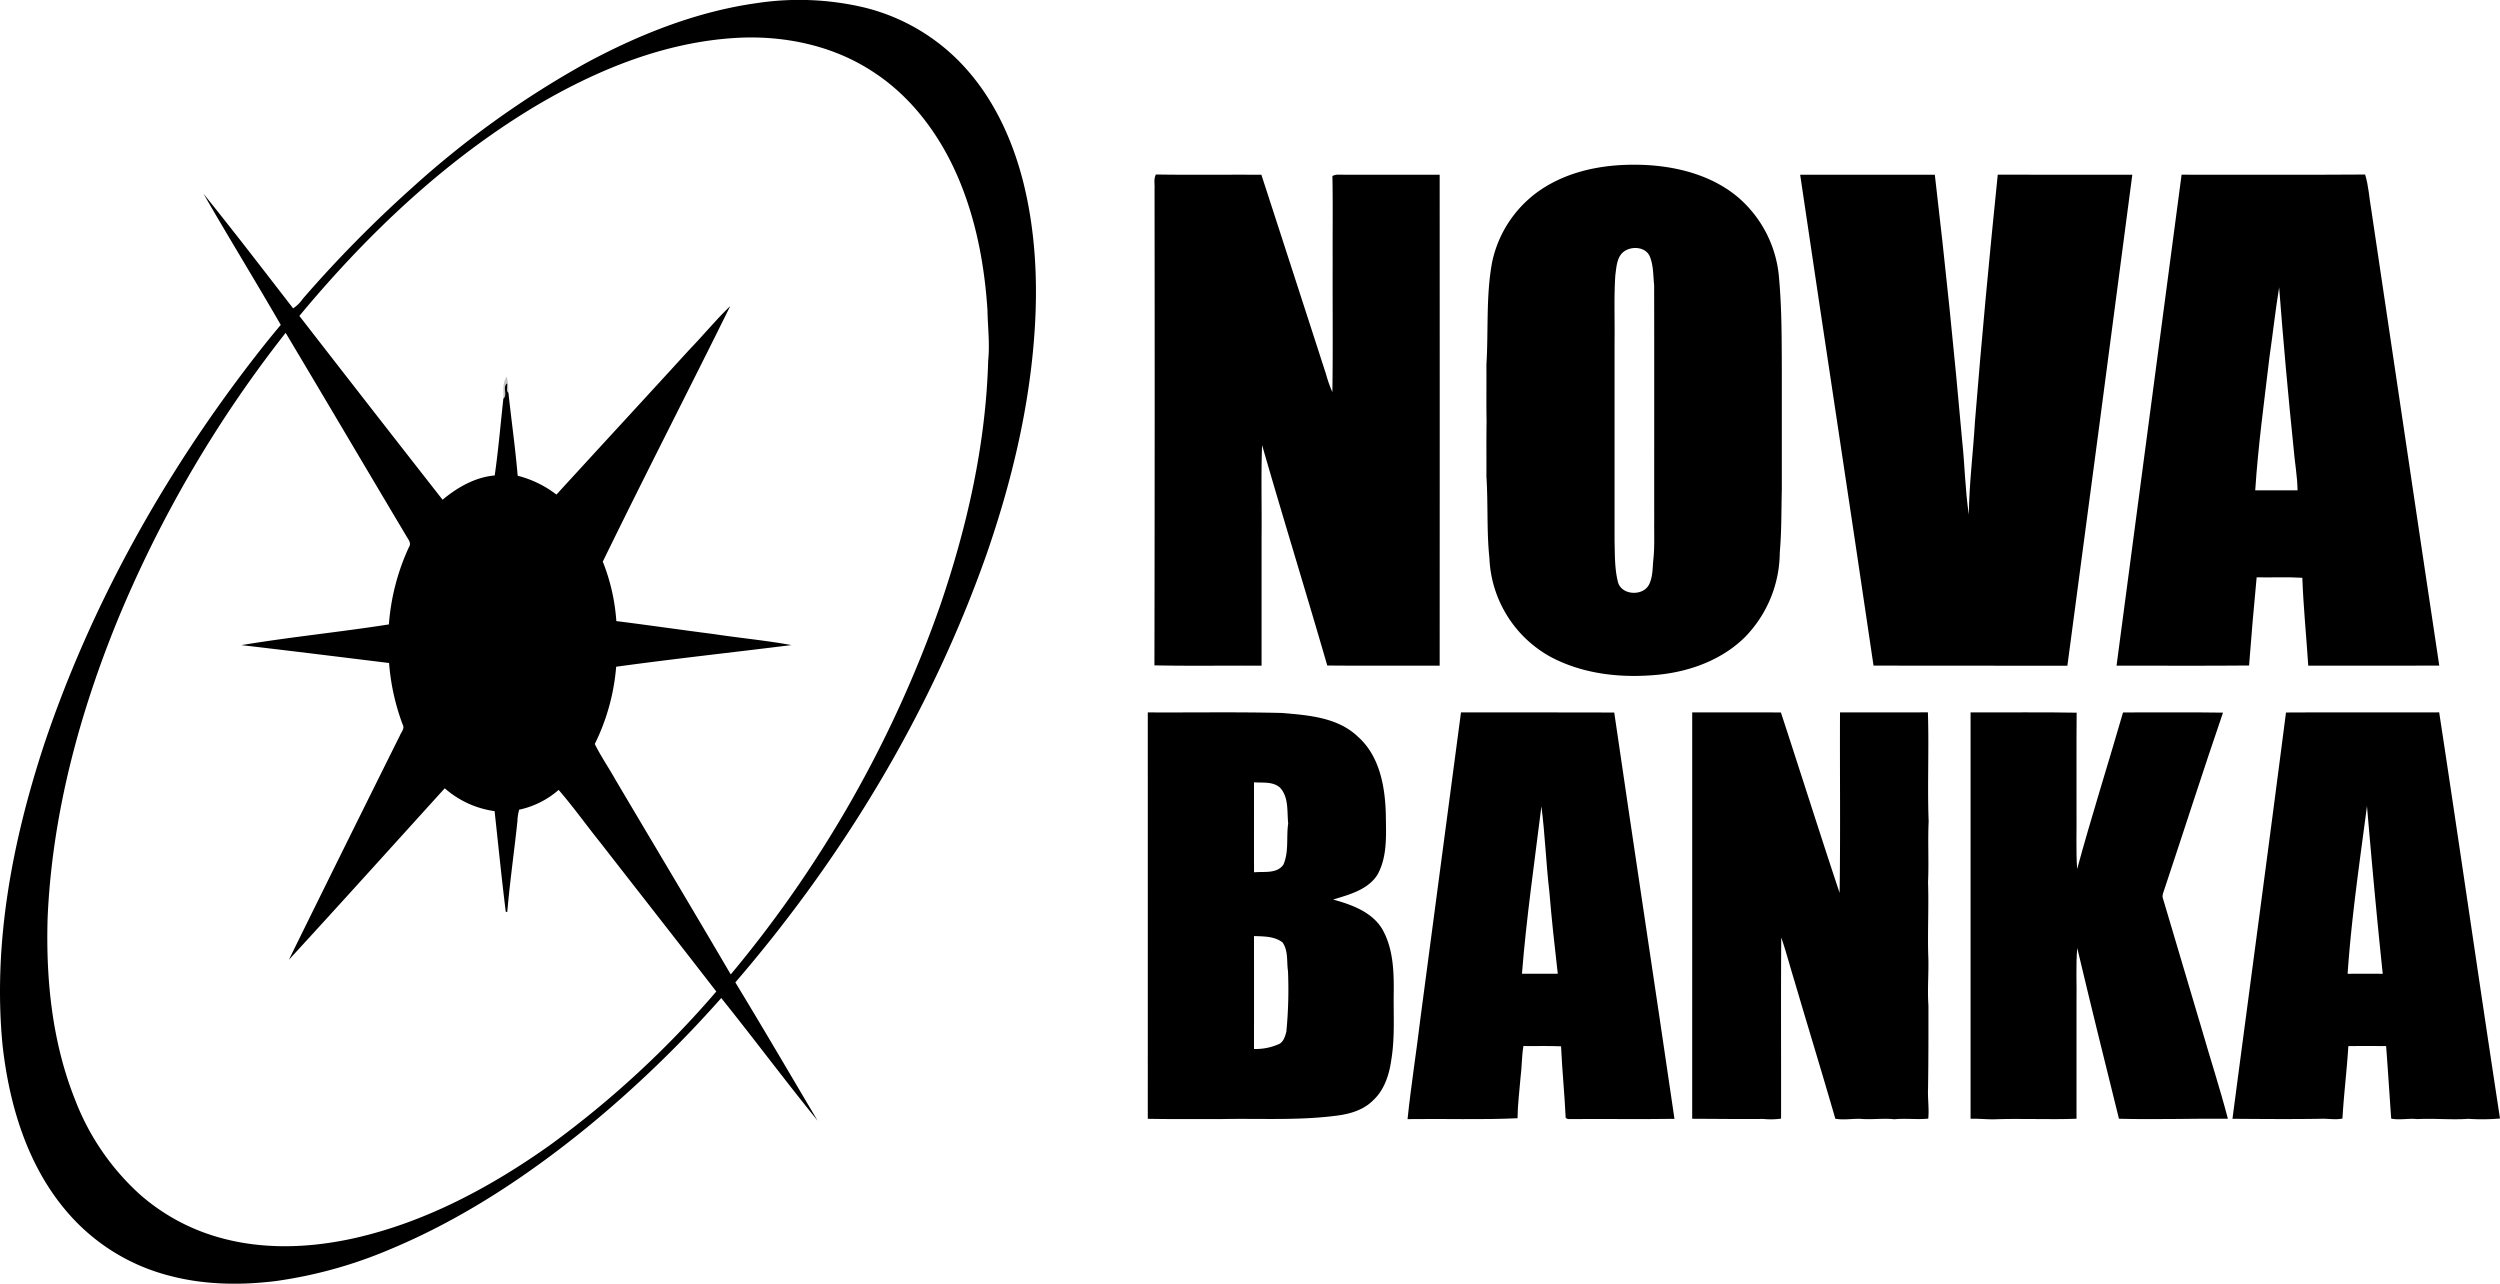
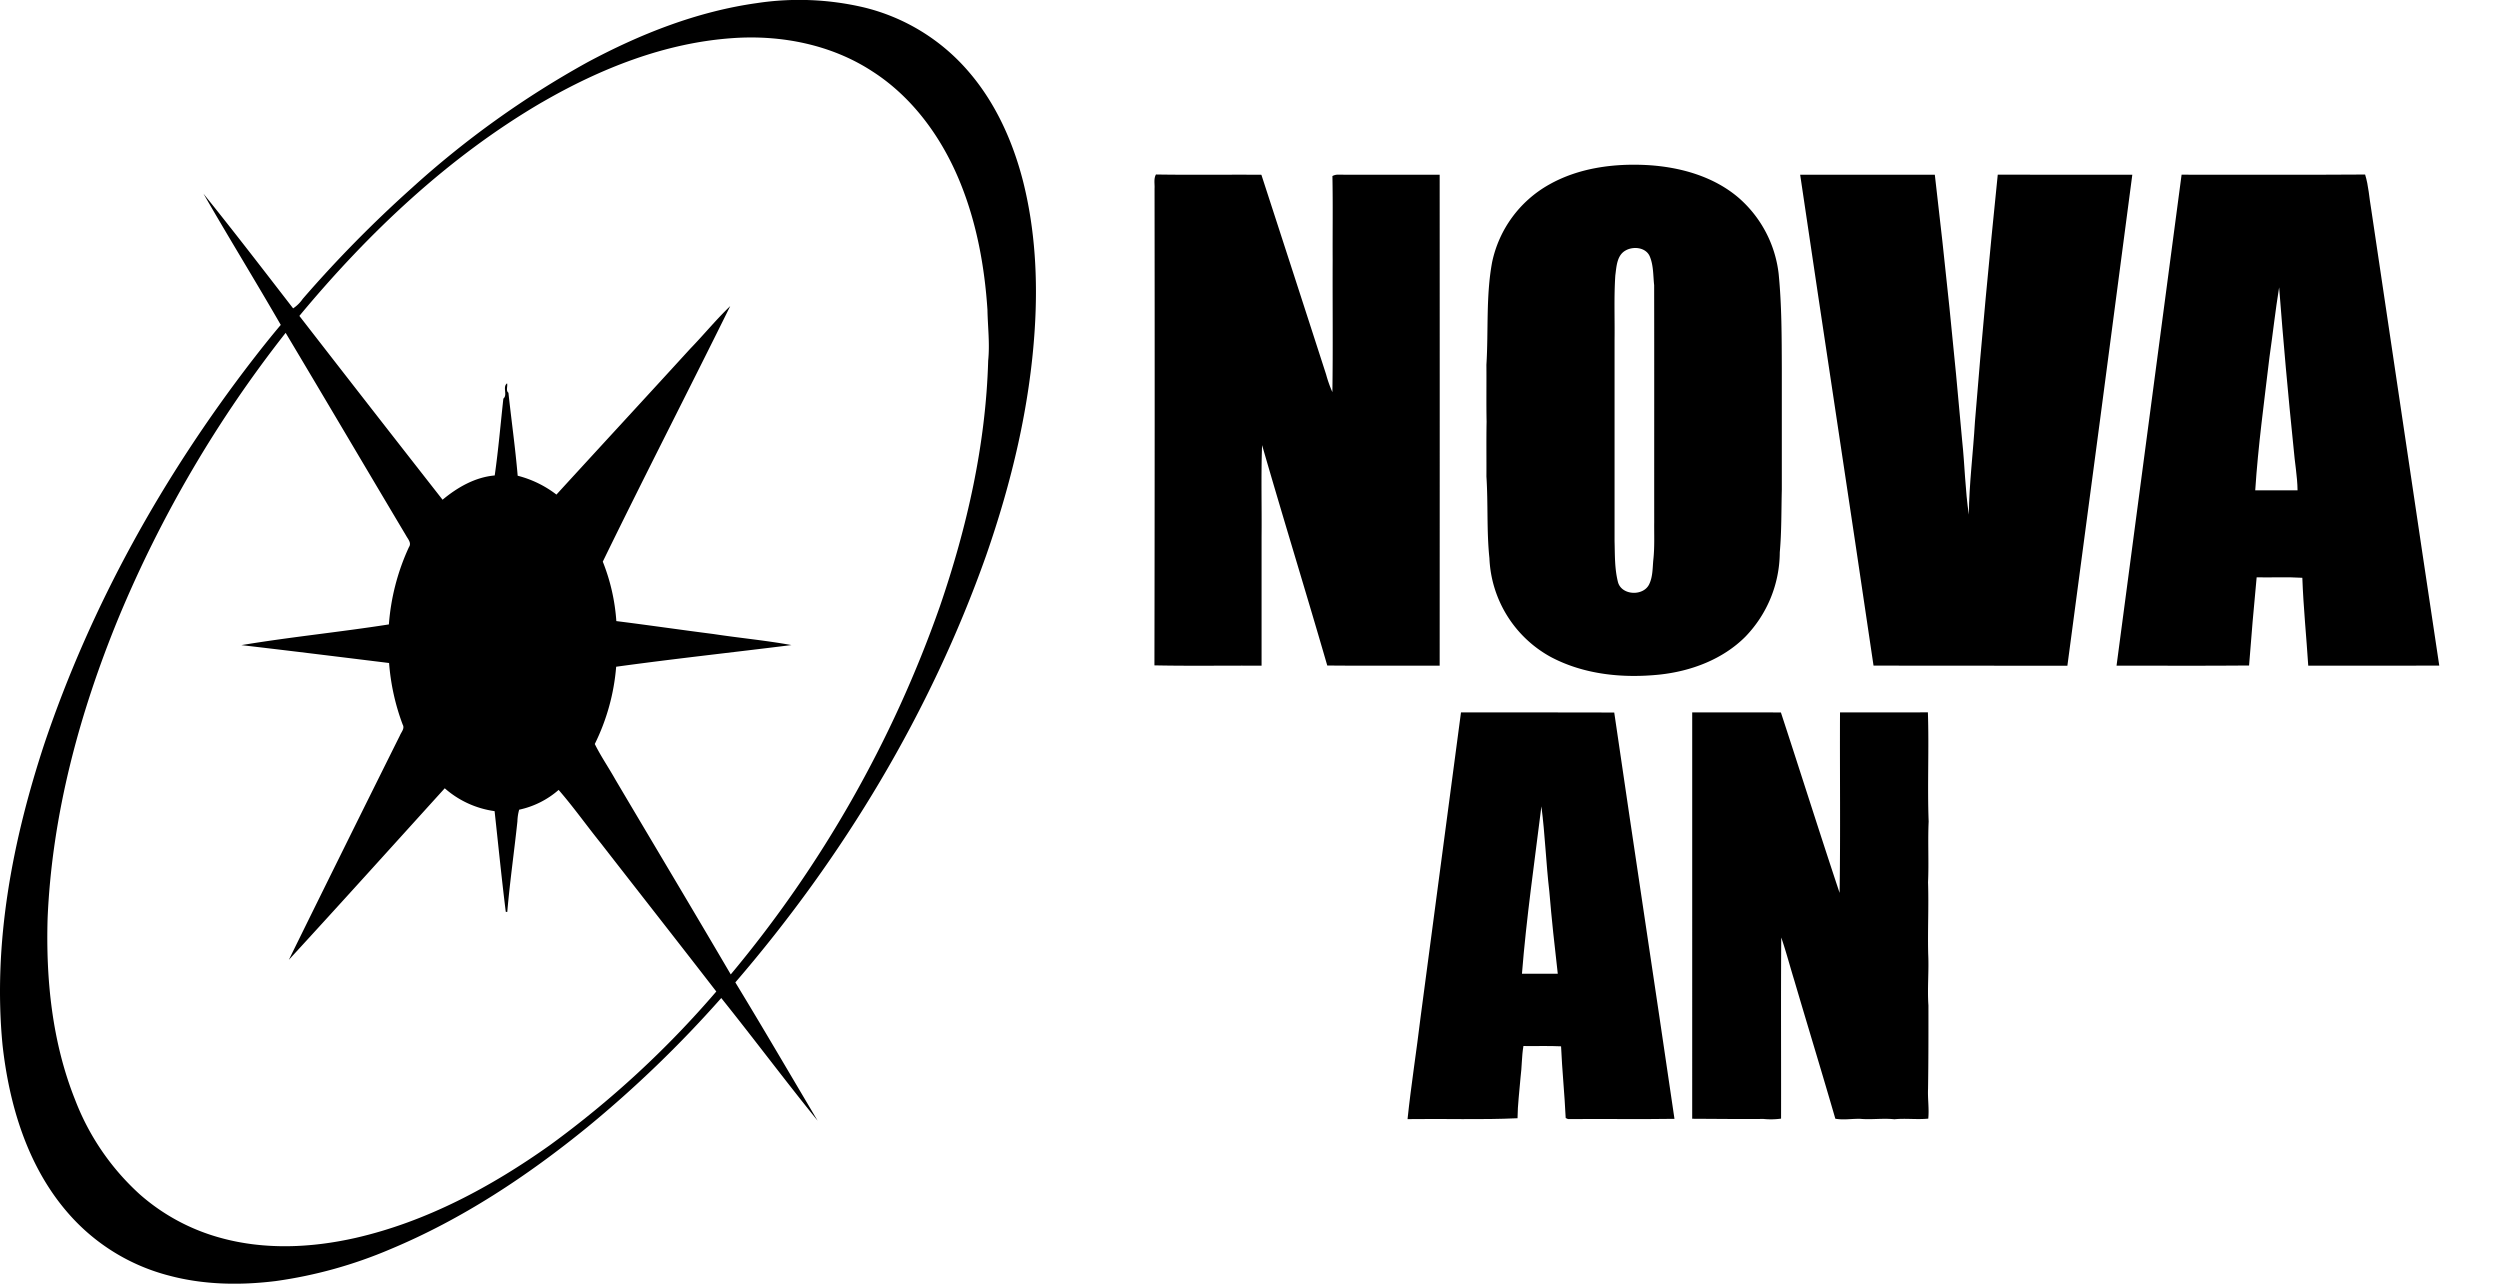
<svg xmlns="http://www.w3.org/2000/svg" width="662.668" height="340.267" viewBox="0 0 662.668 340.267">
  <g id="novabanka" transform="translate(-0.522 -0.532)">
    <g id="_f0b410ff" data-name="#f0b410ff" transform="translate(0.522 0.532)">
      <path id="Path_233" data-name="Path 233" d="M201.273,1.335A75.015,75.015,0,0,1,229.41,2.47a53,53,0,0,1,27.851,17.04C264.419,27.794,269,38.032,271.7,48.576c3.22,12.76,3.928,26.047,3.1,39.139-1.291,20.536-6.149,40.721-12.906,60.117-14.684,41.475-37.777,79.8-66.457,113.1,7.39,12.147,14.553,24.435,21.812,36.662-8.676-10.71-16.924-21.762-25.545-32.518a309.161,309.161,0,0,1-35.517,34.251c-15.91,12.951-33.226,24.415-52.215,32.332a119.085,119.085,0,0,1-30.362,8.44c-9.379,1.16-19.029,1.02-28.2-1.427a52.943,52.943,0,0,1-27.112-16.9C7.755,309.506,2.962,293.4,1.2,277.581c-2.622-27.077,2.642-54.295,11.1-79.95C24.669,160.924,43.8,126.643,67.425,96c2.446-3.16,4.933-6.295,7.52-9.349C68.229,75,61.166,63.537,54.454,51.872c8.063,10.012,15.9,20.225,23.767,30.4a9.373,9.373,0,0,0,2.542-2.512,325.218,325.218,0,0,1,28.886-29.363,247,247,0,0,1,46.543-33.336c14.071-7.545,29.192-13.523,45.082-15.724M144.15,27.663C119.328,42.181,98.174,62.246,79.873,84.269q18.921,24.407,37.958,48.724c3.954-3.285,8.605-5.968,13.825-6.435.965-6.752,1.542-13.579,2.291-20.366,1.206-.985-.316-3.069.98-4.049.231.759-.387,1.929.362,2.5.789,7.329,1.829,14.644,2.452,21.988a28.4,28.4,0,0,1,10.273,5c11.8-12.9,23.656-25.731,35.441-38.636,3.6-3.717,6.887-7.751,10.63-11.333-11.177,22.621-22.737,45.061-33.784,67.743a52.135,52.135,0,0,1,3.592,15.759c8.57,1.075,17.125,2.331,25.7,3.421,6.892,1.055,13.855,1.688,20.717,2.934-15.483,1.934-31.006,3.617-46.463,5.742a56.449,56.449,0,0,1-5.667,20.481c1.592,3.23,3.677,6.249,5.446,9.409,10.188,17.226,20.476,34.4,30.594,51.667a315.1,315.1,0,0,0,55.43-97.538c7.2-20.978,12.182-42.906,12.805-65.141.462-4.491-.11-8.987-.191-13.478-.754-11.419-2.828-22.837-7.123-33.482-4.747-11.815-12.509-22.737-23.329-29.689-10.876-7.138-24.244-9.761-37.1-8.852-17.974,1.241-35.09,8.073-50.552,17.03M32,164.164c-10.424,25.354-17.688,52.285-18.858,79.764-.482,16.266,1.2,32.874,7.274,48.086a65.368,65.368,0,0,0,17.156,25.1,53.748,53.748,0,0,0,21.566,11.574c11.62,3.185,23.947,2.617,35.612-.025,18.748-4.285,35.984-13.539,51.562-24.61a258.5,258.5,0,0,0,44.077-40.706c-10.158-13.137-20.411-26.193-30.6-39.3-3.773-4.677-7.249-9.605-11.193-14.136a23.3,23.3,0,0,1-10.459,5.245,12.683,12.683,0,0,0-.467,3.1c-.849,8.008-2,15.985-2.688,24.008l-.4-.045c-1.1-8.882-1.989-17.788-2.959-26.68a25.216,25.216,0,0,1-13.212-6.058c-13.76,15.176-27.469,30.4-41.329,45.478q14.649-29.765,29.438-59.459c.367-.919,1.341-1.869.743-2.9a59.069,59.069,0,0,1-3.607-16.327c-13.046-1.6-26.1-3.225-39.154-4.737,12.976-2.16,26.108-3.456,39.1-5.491a59.341,59.341,0,0,1,5.325-20.506c.743-1.075-.271-2.115-.769-3.039-10.665-17.9-21.235-35.853-31.92-53.742A322.478,322.478,0,0,0,32,164.164Z" transform="translate(-0.522 -0.532)" />
    </g>
    <g id="_007cc3ff" data-name="#007cc3ff" transform="translate(304.764 44.193)">
      <path id="Path_234" data-name="Path 234" d="M801.438,92.712c7.892-4.461,17.21-5.657,26.147-5.164,8.61.517,17.462,2.979,24.119,8.686a31.456,31.456,0,0,1,10.579,20.119c.824,8.349.809,16.749.839,25.138q0,16.058,0,32.116c-.141,5.526-.046,11.067-.538,16.578a32.386,32.386,0,0,1-9.107,22.35c-6.023,6.048-14.448,9.183-22.822,10.067-9.746,1-20-.02-28.76-4.672a31.327,31.327,0,0,1-16.277-26.188c-.753-7.189-.326-14.438-.793-21.642.03-4.853-.05-9.706.045-14.558-.1-5.019-.005-10.042-.05-15.061.563-9.063-.151-18.241,1.517-27.218a30.879,30.879,0,0,1,15.1-20.551m20.4,17.4c-2.447,1.246-2.527,4.305-2.848,6.676-.377,5.707-.125,11.434-.2,17.15q0,26.63,0,53.26c.1,3.642,0,7.344.909,10.9.985,3.562,6.782,3.778,8.29.512.949-1.994.869-4.27,1.075-6.42.372-3.326.2-6.681.236-10.022-.011-20.933.025-41.871-.016-62.8-.281-2.547-.15-5.235-1.165-7.631C827.1,109.38,823.894,109.013,821.833,110.109Z" transform="translate(-695.064 -87.444)" />
      <path id="Path_235" data-name="Path 235" d="M609.69,96.333c.076-1.241-.271-2.6.372-3.733,9.309.156,18.627.005,27.946.075q8.6,26.457,17.155,52.928a32.056,32.056,0,0,0,1.663,4.682c.176-11.635.025-23.279.075-34.919-.04-7.45.085-14.9-.065-22.355a3.064,3.064,0,0,1,1.677-.357c8.917.025,17.834-.005,26.751.015q.03,65.06,0,130.126c-9.932-.015-19.863.055-29.795-.04-5.646-19.5-11.655-38.908-17.276-58.419-.3,8.133-.055,16.286-.136,24.425q0,17.022,0,34.04c-9.464-.055-18.934.111-28.4-.085Q609.772,159.524,609.69,96.333Z" transform="translate(-607.897 -90.01)" />
-       <path id="Path_236" data-name="Path 236" d="M950.37,92.715q17.845.008,35.692,0,4.13,35.183,7.245,70.471c.7,6.531.793,13.132,1.773,19.632.081-8.244,1.15-16.442,1.623-24.666,1.753-21.837,3.818-43.65,6.043-65.442q17.836.03,35.667.005-8.522,65.083-17.21,130.151c-17.131-.045-34.256.035-51.387-.04C963.436,179.442,956.77,136.1,950.37,92.715Z" transform="translate(-777.448 -90.065)" />
+       <path id="Path_236" data-name="Path 236" d="M950.37,92.715q17.845.008,35.692,0,4.13,35.183,7.245,70.471c.7,6.531.793,13.132,1.773,19.632.081-8.244,1.15-16.442,1.623-24.666,1.753-21.837,3.818-43.65,6.043-65.442q17.836.03,35.667.005-8.522,65.083-17.21,130.151c-17.131-.045-34.256.035-51.387-.04C963.436,179.442,956.77,136.1,950.37,92.715" transform="translate(-777.448 -90.065)" />
      <path id="Path_237" data-name="Path 237" d="M1134.551,92.665c16.216-.015,32.433.075,48.644-.045.934,2.989,1.085,6.214,1.633,9.309,6.033,40.284,11.951,80.578,18.024,120.857-11.579.055-23.153.015-34.729.02-.492-7.766-1.291-15.518-1.567-23.294-4.029-.261-8.073-.04-12.107-.121q-1.122,11.665-2.009,23.37c-11.71.106-23.42.035-35.13.035q8.636-65.068,17.241-130.131m23.294,48.357c-1.387,11.755-3.009,23.5-3.773,35.311q5.607-.015,11.218,0c-.05-3.763-.759-7.47-1.055-11.218q-2.193-21.272-3.828-42.59C1159.4,128.669,1158.74,134.863,1157.845,141.022Z" transform="translate(-860.525 -90.02)" />
-       <path id="Path_238" data-name="Path 238" d="M606.155,376.417c11.866.07,23.731-.151,35.592.151,6.967.593,14.7,1.155,20.049,6.239,5.848,5.154,7.274,13.337,7.45,20.752.055,5.355.467,11.147-2.276,15.975-2.592,3.943-7.455,5.195-11.705,6.486,4.838,1.331,10.123,3.2,12.931,7.666,2.969,5.049,3.2,11.127,3.145,16.834-.1,6.018.346,12.082-.653,18.045-.543,3.888-1.829,7.917-4.788,10.655-2.511,2.562-6.108,3.632-9.58,4.069-10.163,1.351-20.421.713-30.628.919-6.511-.02-13.027.06-19.542-.071q.007-53.862,0-107.72M634.3,394.949c.015,7.952-.015,15.9.015,23.857,2.6-.271,6.083.462,7.792-2.065,1.492-3.426.718-7.279,1.261-10.886-.347-3.195.206-6.948-2.18-9.5-1.854-1.673-4.6-1.231-6.887-1.407m0,40.746q.015,14.973,0,29.94a15.234,15.234,0,0,0,6.657-1.321c1.215-.633,1.612-2.06,1.924-3.291A116.8,116.8,0,0,0,643.314,445c-.387-2.537.126-5.39-1.447-7.606C639.757,435.73,636.849,435.8,634.3,435.7Z" transform="translate(-606.15 -231.243)" />
      <path id="Path_239" data-name="Path 239" d="M757.376,376.42c13.543.035,27.082-.035,40.621.035,5.229,35.908,10.715,71.787,15.965,107.7-9.409.151-18.8-.025-28.2.07-.161-.07-.472-.211-.633-.281-.292-6.345-.95-12.665-1.226-19.009-3.326-.161-6.651-.025-9.977-.08-.472,2.753-.392,5.556-.764,8.319-.276,3.607-.773,7.2-.8,10.821-9.706.457-19.441.085-29.152.236.944-9.058,2.387-18.06,3.466-27.107,3.6-26.891,7.1-53.8,10.7-80.7m21.315,24.907c-1.829,14.774-3.974,29.524-5.154,44.368,3.165,0,6.325.01,9.494,0-.834-7.249-1.632-14.5-2.235-21.772C779.917,416.4,779.661,408.827,778.691,401.327Z" transform="translate(-674.357 -231.251)" />
      <path id="Path_240" data-name="Path 240" d="M893.405,376.415c7.836.005,15.673-.02,23.51.01,5.225,15.93,10.263,31.92,15.558,47.824.251-15.94.036-31.895.11-47.839,7.762-.015,15.528.035,23.295-.02.326,9.635-.161,19.3.2,28.951-.247,5.36.081,10.725-.161,16.09.216,6.34-.12,12.679.041,19.029.221,4.531-.256,9.073.06,13.609.01,7.365.01,14.734-.1,22.1-.12,2.642.322,5.28.056,7.917-2.994.306-6-.136-8.992.171-3.02-.337-6.039.16-9.052-.116-2.2-.055-4.406.367-6.586-.03-3.542-12.232-7.269-24.4-10.866-36.617-1.176-3.8-2.175-7.656-3.471-11.418-.121,16-.015,32.005-.05,48.01a19.394,19.394,0,0,1-4.672.085c-6.29.055-12.589-.02-18.884-.05Q893.408,430.27,893.405,376.415Z" transform="translate(-749.098 -231.236)" />
-       <path id="Path_241" data-name="Path 241" d="M1040.282,376.419c9.369.05,18.743-.1,28.117.075-.081,8.605-.015,17.216-.036,25.821.071,5.209-.176,10.434.161,15.638,3.793-13.915,8.163-27.67,12.172-41.52,8.832.015,17.663-.09,26.495.05-5.29,15.443-10.264,31-15.423,46.483-.276.975-.894,1.979-.427,3,3.406,11.534,6.862,23.053,10.273,34.587,2.26,7.862,4.808,15.654,6.867,23.566-9.63-.065-19.25.261-28.87.01-3.738-15.066-7.476-30.136-11.052-45.242-.417,4.707-.1,9.449-.2,14.177q-.007,15.53,0,31.061c-7.405.286-14.814-.131-22.214.166-1.959-.015-3.914-.216-5.868-.166Q1040.276,430.275,1040.282,376.419Z" transform="translate(-822.188 -231.245)" />
-       <path id="Path_242" data-name="Path 242" d="M1192.666,376.45c13.54-.075,27.072.005,40.606-.04,5.476,35.863,10.635,71.792,16.12,107.65a52.265,52.265,0,0,1-8.364.085c-4.521.332-9.047-.166-13.569.08-2.306-.276-4.626.337-6.907-.141-.462-6.41-.854-12.815-1.347-19.22-3.335-.01-6.671-.035-10.007.01-.4,6.41-1.2,12.79-1.567,19.2-1.919.4-3.858-.025-5.783.065-7.8.125-15.572.055-23.369,0,4.717-35.9,9.57-71.777,14.186-107.685M1209,445.7q4.65-.008,9.314,0c-1.568-14.8-2.918-29.629-4.18-44.458C1212.2,416.021,1210.018,430.81,1209,445.7Z" transform="translate(-890.966 -231.246)" />
    </g>
    <g id="_9f770a3b" data-name="#9f770a3b" transform="translate(133.946 100.349)">
-       <path id="Path_243" data-name="Path 243" d="M266.119,205.072c.07-1.894-.3-4.305.914-5.842a19.174,19.174,0,0,1,.427,4.29c-.748-.568-.13-1.738-.362-2.5C265.8,202,267.325,204.088,266.119,205.072Z" transform="translate(-266.118 -199.23)" opacity="0.23" />
-     </g>
+       </g>
  </g>
</svg>